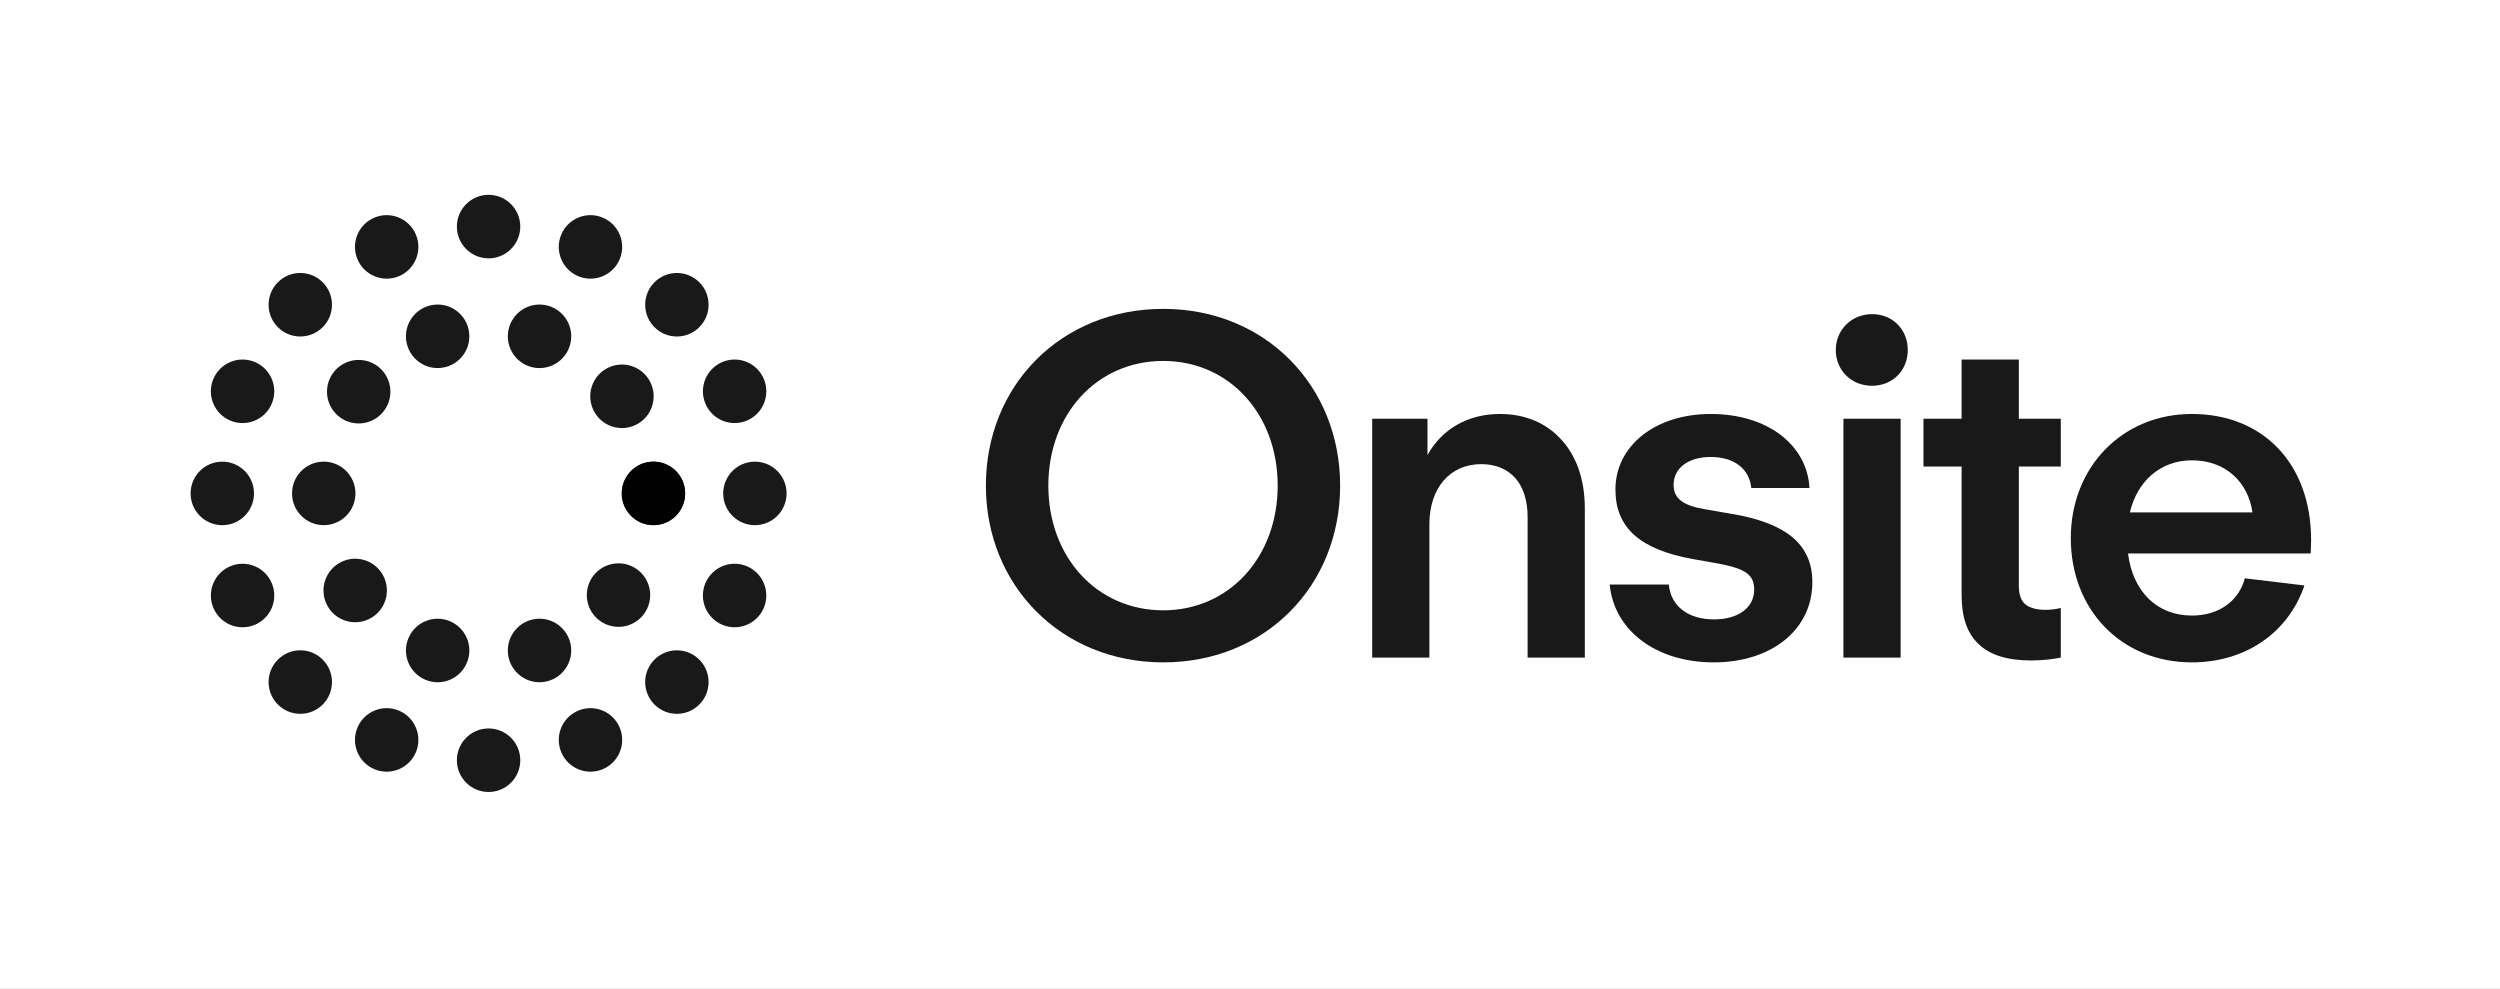
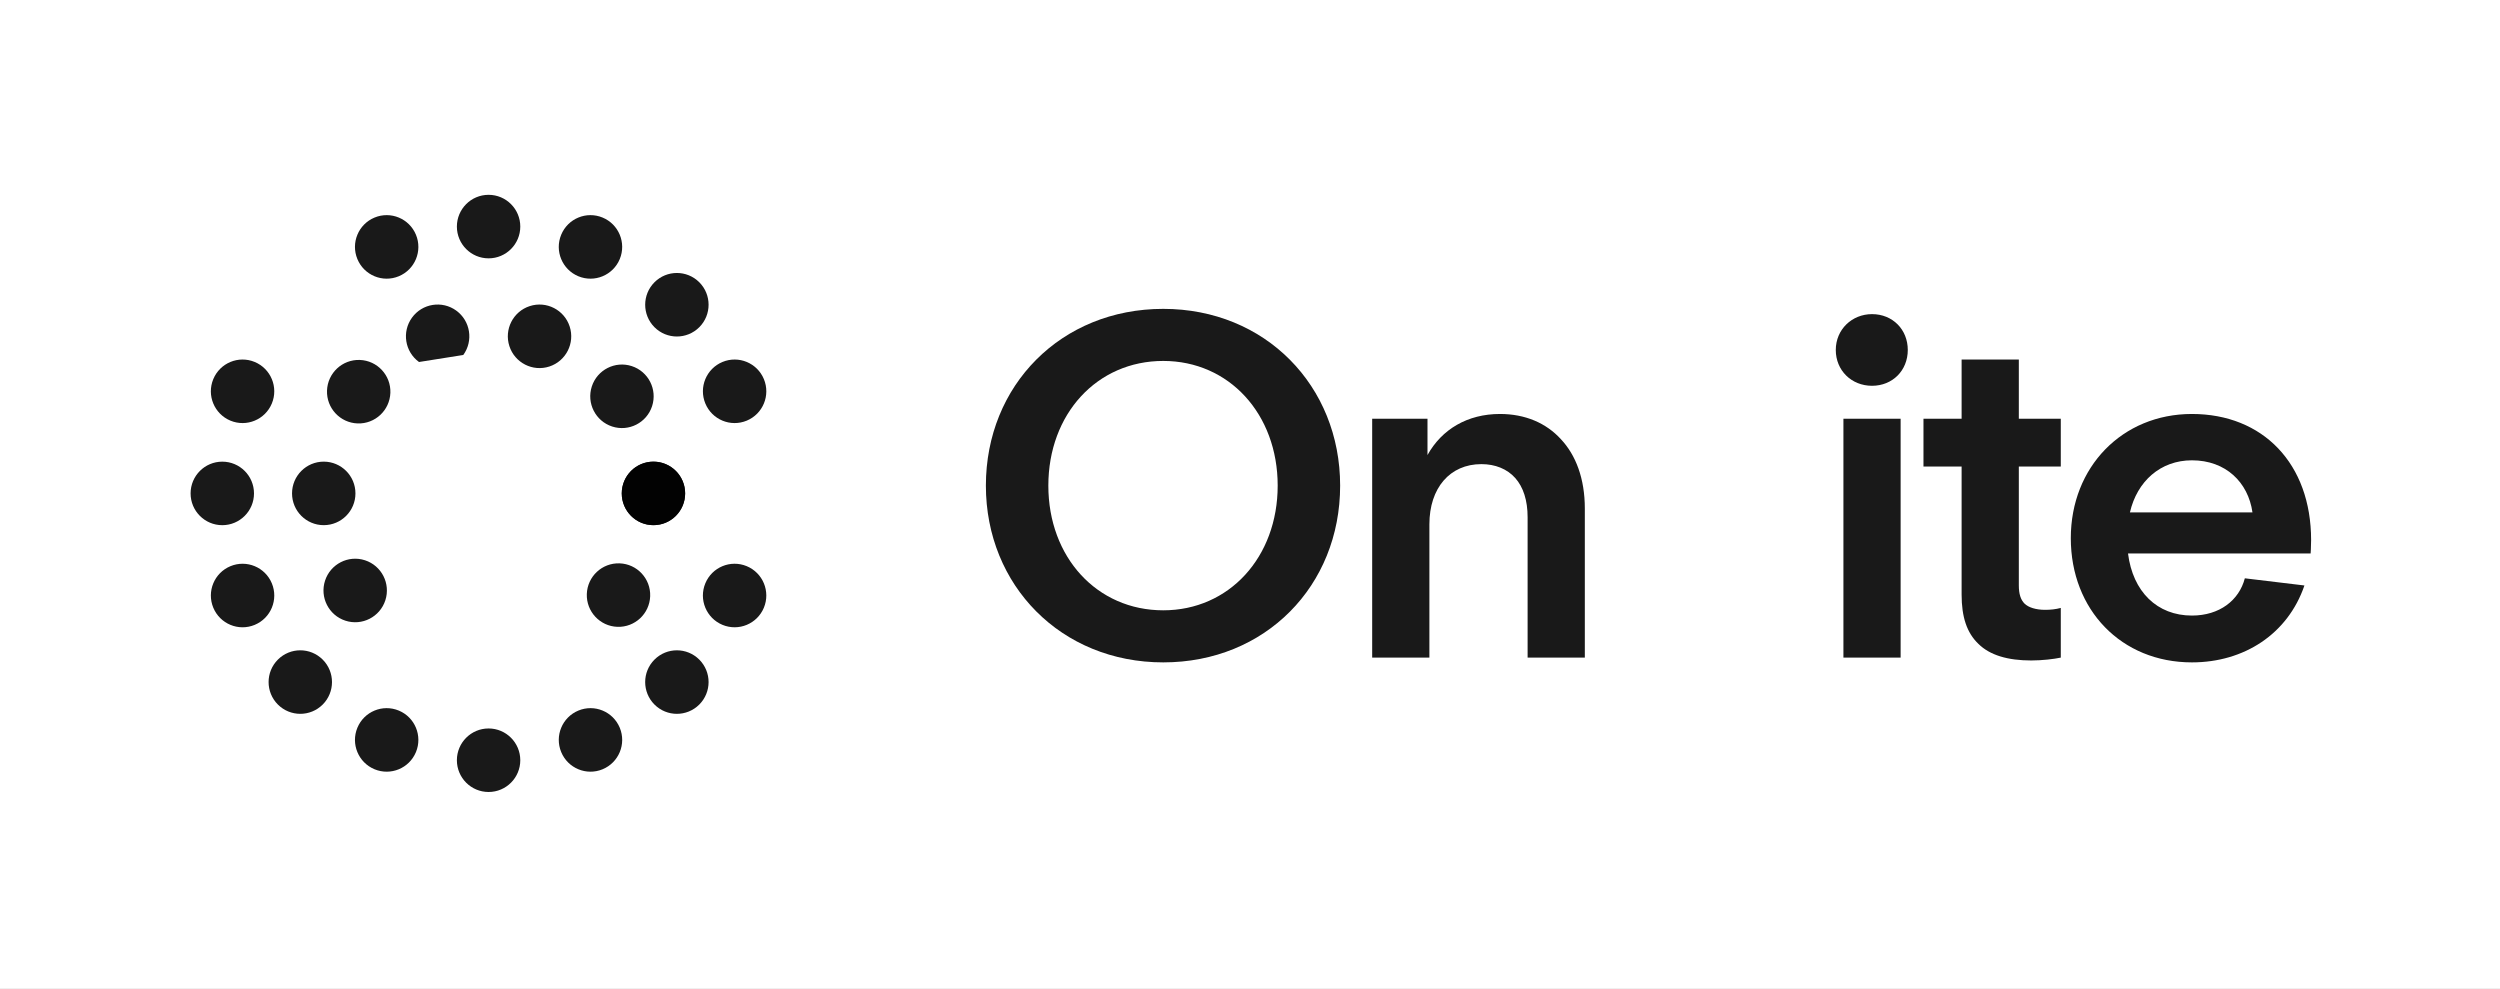
<svg xmlns="http://www.w3.org/2000/svg" fill="none" height="100%" overflow="visible" preserveAspectRatio="none" style="display: block;" viewBox="0 0 450 178" width="100%">
  <rect x="0" y="0" width="450" height="178" fill="#808080" stroke="none" />
  <g clip-path="url(#clip0_0_57)" id="white-bg-black-logomark 1">
    <path d="M450 0H0V178H450V0Z" fill="white" id="Vector" />
    <path d="M394.544 119.229C381.842 119.229 372.745 109.77 372.745 96.872C372.745 84.059 382.014 74.515 394.544 74.515C407.332 74.515 416 83.457 416 97.216C416 98.506 415.914 99.624 415.914 99.624H383.044C383.902 106.503 388.279 110.802 394.544 110.802C399.522 110.802 403.041 108.05 404.07 104.095L414.798 105.385C411.795 114.156 403.899 119.229 394.544 119.229ZM383.387 92.228H405.444C404.671 86.811 400.638 82.856 394.544 82.856C388.88 82.856 384.675 86.639 383.387 92.228Z" fill="black" fill-opacity="0.9" id="Vector_2" />
    <path d="M365.621 118.885C361.415 118.885 358.154 117.939 356.094 115.875C354.034 113.898 353.09 111.06 353.09 107.019V83.974H346.225V75.375H353.09V64.712H363.389V75.375H370.942V83.974H363.389V105.385C363.389 106.933 363.732 107.964 364.419 108.652C365.106 109.34 366.479 109.77 368.109 109.77C369.054 109.77 369.998 109.684 370.942 109.426V118.369C369.74 118.627 367.595 118.885 365.621 118.885Z" fill="black" fill-opacity="0.9" id="Vector_3" />
    <path d="M331.815 118.371V75.375H342.113V118.371H331.815ZM336.964 69.442C333.274 69.442 330.441 66.69 330.441 62.992C330.441 59.295 333.359 56.543 336.964 56.543C340.654 56.543 343.401 59.295 343.401 62.992C343.401 66.69 340.654 69.442 336.964 69.442Z" fill="black" fill-opacity="0.9" id="Vector_4" />
-     <path d="M308.457 119.229C298.073 119.229 290.52 113.468 289.748 105.213H300.39C300.733 109.082 303.823 111.49 308.543 111.49C312.92 111.49 315.752 109.34 315.752 106.159C315.752 103.493 314.293 102.375 309.23 101.429L304.853 100.655C295.155 98.936 290.778 94.98 290.778 88.101C290.778 80.276 297.901 74.515 307.943 74.515C318.07 74.515 325.279 80.018 325.708 87.843H315.237C314.894 84.403 312.148 82.254 307.943 82.254C303.823 82.254 301.248 84.317 301.248 87.241C301.248 89.735 302.879 91.025 307.17 91.713L311.633 92.486C321.503 94.12 326.223 97.99 326.223 104.783C326.223 113.382 318.842 119.229 308.457 119.229Z" fill="black" fill-opacity="0.9" id="Vector_5" />
    <path d="M246.992 118.369V75.374H256.948V81.91C259.522 77.266 264.157 74.515 269.993 74.515C274.541 74.515 278.318 76.148 280.978 79.072C283.639 81.91 285.269 86.123 285.269 91.54V118.369H274.97V93.088C274.97 90.079 274.198 87.671 272.739 86.037C271.28 84.403 269.135 83.543 266.646 83.543C260.981 83.543 257.291 87.843 257.291 94.378V118.369H246.992Z" fill="black" fill-opacity="0.9" id="Vector_6" />
    <path d="M209.385 119.229C191.019 119.229 177.459 105.384 177.459 87.412C177.459 69.354 191.019 55.596 209.385 55.596C227.751 55.596 241.225 69.44 241.225 87.412C241.225 105.47 227.751 119.229 209.385 119.229ZM209.385 109.856C221.229 109.856 229.983 100.311 229.983 87.412C229.983 74.514 221.229 64.969 209.385 64.969C197.456 64.969 188.702 74.514 188.702 87.412C188.702 100.311 197.456 109.856 209.385 109.856Z" fill="black" fill-opacity="0.9" id="Vector_7" />
    <path d="M58.274 83.095C61.425 83.095 63.98 85.655 63.98 88.812C63.98 91.97 61.425 94.529 58.274 94.529C55.122 94.529 52.567 91.97 52.567 88.812C52.567 85.655 55.122 83.095 58.274 83.095Z" fill="black" fill-opacity="0.9" id="Vector_8" />
    <path d="M117.62 83.095C120.772 83.095 123.327 85.655 123.327 88.812C123.327 91.97 120.772 94.529 117.62 94.529C114.469 94.529 111.914 91.97 111.914 88.812C111.914 85.655 114.469 83.095 117.62 83.095Z" fill="black" fill-opacity="0.9" id="Vector_9" />
    <path d="M50.018 118.73C52.246 116.498 55.859 116.498 58.087 118.73C60.316 120.963 60.316 124.583 58.087 126.816C55.859 129.048 52.246 129.048 50.018 126.816C47.79 124.583 47.79 120.963 50.018 118.73Z" fill="black" fill-opacity="0.9" id="Vector_10" />
    <path d="M117.804 50.81C120.032 48.578 123.645 48.578 125.874 50.81C128.102 53.043 128.102 56.663 125.874 58.896C123.645 61.129 120.032 61.129 117.804 58.896C115.576 56.663 115.576 53.043 117.804 50.81Z" fill="black" fill-opacity="0.9" id="Vector_11" />
    <path d="M64.328 130.998C65.534 128.08 68.872 126.695 71.784 127.904C74.695 129.112 76.078 132.456 74.872 135.373C73.666 138.291 70.328 139.676 67.417 138.467C64.505 137.259 63.122 133.915 64.328 130.998Z" fill="black" fill-opacity="0.9" id="Vector_12" />
    <path d="M101.014 42.255C102.22 39.338 105.558 37.953 108.469 39.161C111.381 40.37 112.763 43.714 111.558 46.631C110.352 49.548 107.014 50.934 104.102 49.725C101.191 48.517 99.808 45.172 101.014 42.255Z" fill="black" fill-opacity="0.9" id="Vector_13" />
    <path d="M82.239 136.841C82.239 133.683 84.793 131.124 87.945 131.124C91.097 131.124 93.651 133.683 93.651 136.841C93.651 139.998 91.097 142.558 87.945 142.558C84.793 142.558 82.239 139.998 82.239 136.841Z" fill="black" fill-opacity="0.9" id="Vector_14" />
    <path d="M82.239 40.785C82.239 37.628 84.793 35.068 87.945 35.068C91.097 35.068 93.651 37.628 93.651 40.785C93.651 43.942 91.097 46.502 87.945 46.502C84.793 46.502 82.239 43.942 82.239 40.785Z" fill="black" fill-opacity="0.9" id="Vector_15" />
    <path d="M101.016 135.373C99.81 132.456 101.193 129.112 104.104 127.904C107.016 126.695 110.354 128.08 111.56 130.997C112.766 133.915 111.383 137.259 108.471 138.467C105.56 139.676 102.222 138.29 101.016 135.373Z" fill="black" fill-opacity="0.9" id="Vector_16" />
    <path d="M64.329 46.631C63.123 43.714 64.506 40.37 67.418 39.161C70.329 37.953 73.667 39.338 74.873 42.255C76.079 45.172 74.696 48.517 71.785 49.725C68.873 50.933 65.535 49.548 64.329 46.631Z" fill="black" fill-opacity="0.9" id="Vector_17" />
    <path d="M117.804 126.816C115.575 124.583 115.575 120.963 117.804 118.731C120.032 116.498 123.645 116.498 125.873 118.731C128.102 120.963 128.102 124.583 125.873 126.816C123.645 129.049 120.032 129.049 117.804 126.816Z" fill="black" fill-opacity="0.9" id="Vector_18" />
-     <path d="M50.016 58.895C47.787 56.663 47.787 53.043 50.016 50.81C52.244 48.577 55.857 48.577 58.085 50.81C60.314 53.043 60.314 56.663 58.085 58.895C55.857 61.128 52.244 61.128 50.016 58.895Z" fill="black" fill-opacity="0.9" id="Vector_19" />
    <path d="M130.046 112.474C127.134 111.266 125.751 107.922 126.957 105.005C128.163 102.088 131.501 100.702 134.413 101.911C137.324 103.119 138.707 106.463 137.501 109.38C136.295 112.298 132.957 113.683 130.046 112.474Z" fill="black" fill-opacity="0.9" id="Vector_20" />
    <path d="M41.478 75.717C38.567 74.508 37.184 71.164 38.39 68.247C39.596 65.33 42.934 63.944 45.845 65.153C48.757 66.361 50.14 69.706 48.934 72.623C47.728 75.54 44.39 76.925 41.478 75.717Z" fill="black" fill-opacity="0.9" id="Vector_21" />
-     <path d="M135.881 94.532C132.729 94.532 130.174 91.972 130.174 88.815C130.174 85.657 132.729 83.098 135.881 83.098C139.032 83.098 141.587 85.657 141.587 88.815C141.587 91.972 139.032 94.532 135.881 94.532Z" fill="black" fill-opacity="0.9" id="Vector_22" />
    <path d="M40.013 94.532C36.862 94.532 34.307 91.972 34.307 88.815C34.307 85.657 36.862 83.098 40.013 83.098C43.165 83.098 45.72 85.657 45.72 88.815C45.72 91.972 43.165 94.532 40.013 94.532Z" fill="black" fill-opacity="0.9" id="Vector_23" />
    <path d="M134.415 75.716C131.503 76.925 128.165 75.54 126.959 72.623C125.753 69.706 127.136 66.361 130.047 65.153C132.959 63.944 136.297 65.33 137.503 68.247C138.709 71.164 137.326 74.508 134.415 75.716Z" fill="black" fill-opacity="0.9" id="Vector_24" />
    <path d="M45.846 112.476C42.935 113.685 39.597 112.299 38.391 109.382C37.185 106.465 38.568 103.121 41.479 101.913C44.391 100.704 47.729 102.089 48.934 105.006C50.141 107.924 48.758 111.268 45.846 112.476Z" fill="black" fill-opacity="0.9" id="Vector_25" />
    <path d="M117.62 83.095C120.772 83.095 123.327 85.655 123.327 88.812C123.327 91.97 120.772 94.529 117.62 94.529C114.469 94.529 111.914 91.97 111.914 88.812C111.914 85.655 114.469 83.095 117.62 83.095Z" fill="black" fill-opacity="0.9" id="Vector_26" />
    <path d="M111.13 112.83C107.981 112.72 105.517 110.072 105.627 106.917C105.737 103.761 108.379 101.293 111.529 101.403C114.678 101.513 117.142 104.161 117.032 107.316C116.922 110.471 114.28 112.94 111.13 112.83Z" fill="black" fill-opacity="0.9" id="Vector_27" />
    <path d="M64.366 76.218C61.216 76.107 58.752 73.46 58.862 70.305C58.972 67.149 61.614 64.68 64.764 64.791C67.914 64.901 70.378 67.548 70.268 70.704C70.158 73.859 67.515 76.328 64.366 76.218Z" fill="black" fill-opacity="0.9" id="Vector_28" />
    <path d="M58.508 104.52C59.482 101.517 62.701 99.873 65.698 100.849C68.695 101.825 70.336 105.05 69.362 108.053C68.388 111.056 65.169 112.699 62.172 111.723C59.174 110.748 57.534 107.522 58.508 104.52Z" fill="black" fill-opacity="0.9" id="Vector_29" />
    <path d="M106.524 69.568C107.498 66.566 110.717 64.922 113.715 65.898C116.712 66.874 118.352 70.099 117.378 73.102C116.405 76.105 113.185 77.748 110.188 76.772C107.191 75.796 105.551 72.571 106.524 69.568Z" fill="black" fill-opacity="0.9" id="Vector_30" />
-     <path d="M73.35 118.855C72.376 115.852 74.016 112.627 77.013 111.651C80.011 110.675 83.23 112.319 84.204 115.322C85.177 118.324 83.537 121.55 80.54 122.526C77.543 123.501 74.323 121.858 73.35 118.855Z" fill="black" fill-opacity="0.9" id="Vector_31" />
    <path d="M91.689 62.303C90.715 59.3 92.355 56.075 95.352 55.099C98.35 54.124 101.569 55.767 102.542 58.77C103.516 61.773 101.876 64.998 98.879 65.974C95.882 66.95 92.662 65.306 91.689 62.303Z" fill="black" fill-opacity="0.9" id="Vector_32" />
-     <path d="M93.76 121.711C91.21 119.855 90.645 116.28 92.497 113.725C94.35 111.171 97.918 110.605 100.468 112.461C103.017 114.317 103.582 117.892 101.73 120.447C99.878 123.001 96.309 123.567 93.76 121.711Z" fill="black" fill-opacity="0.9" id="Vector_33" />
-     <path d="M75.421 65.16C72.871 63.304 72.306 59.729 74.159 57.175C76.011 54.62 79.579 54.054 82.129 55.91C84.678 57.766 85.243 61.341 83.391 63.896C81.539 66.45 77.971 67.016 75.421 65.16Z" fill="black" fill-opacity="0.9" id="Vector_34" />
+     <path d="M75.421 65.16C72.871 63.304 72.306 59.729 74.159 57.175C76.011 54.62 79.579 54.054 82.129 55.91C84.678 57.766 85.243 61.341 83.391 63.896Z" fill="black" fill-opacity="0.9" id="Vector_34" />
  </g>
  <defs>
    <clipPath id="clip0_0_57">
      <rect fill="white" height="178" width="450" />
    </clipPath>
  </defs>
</svg>